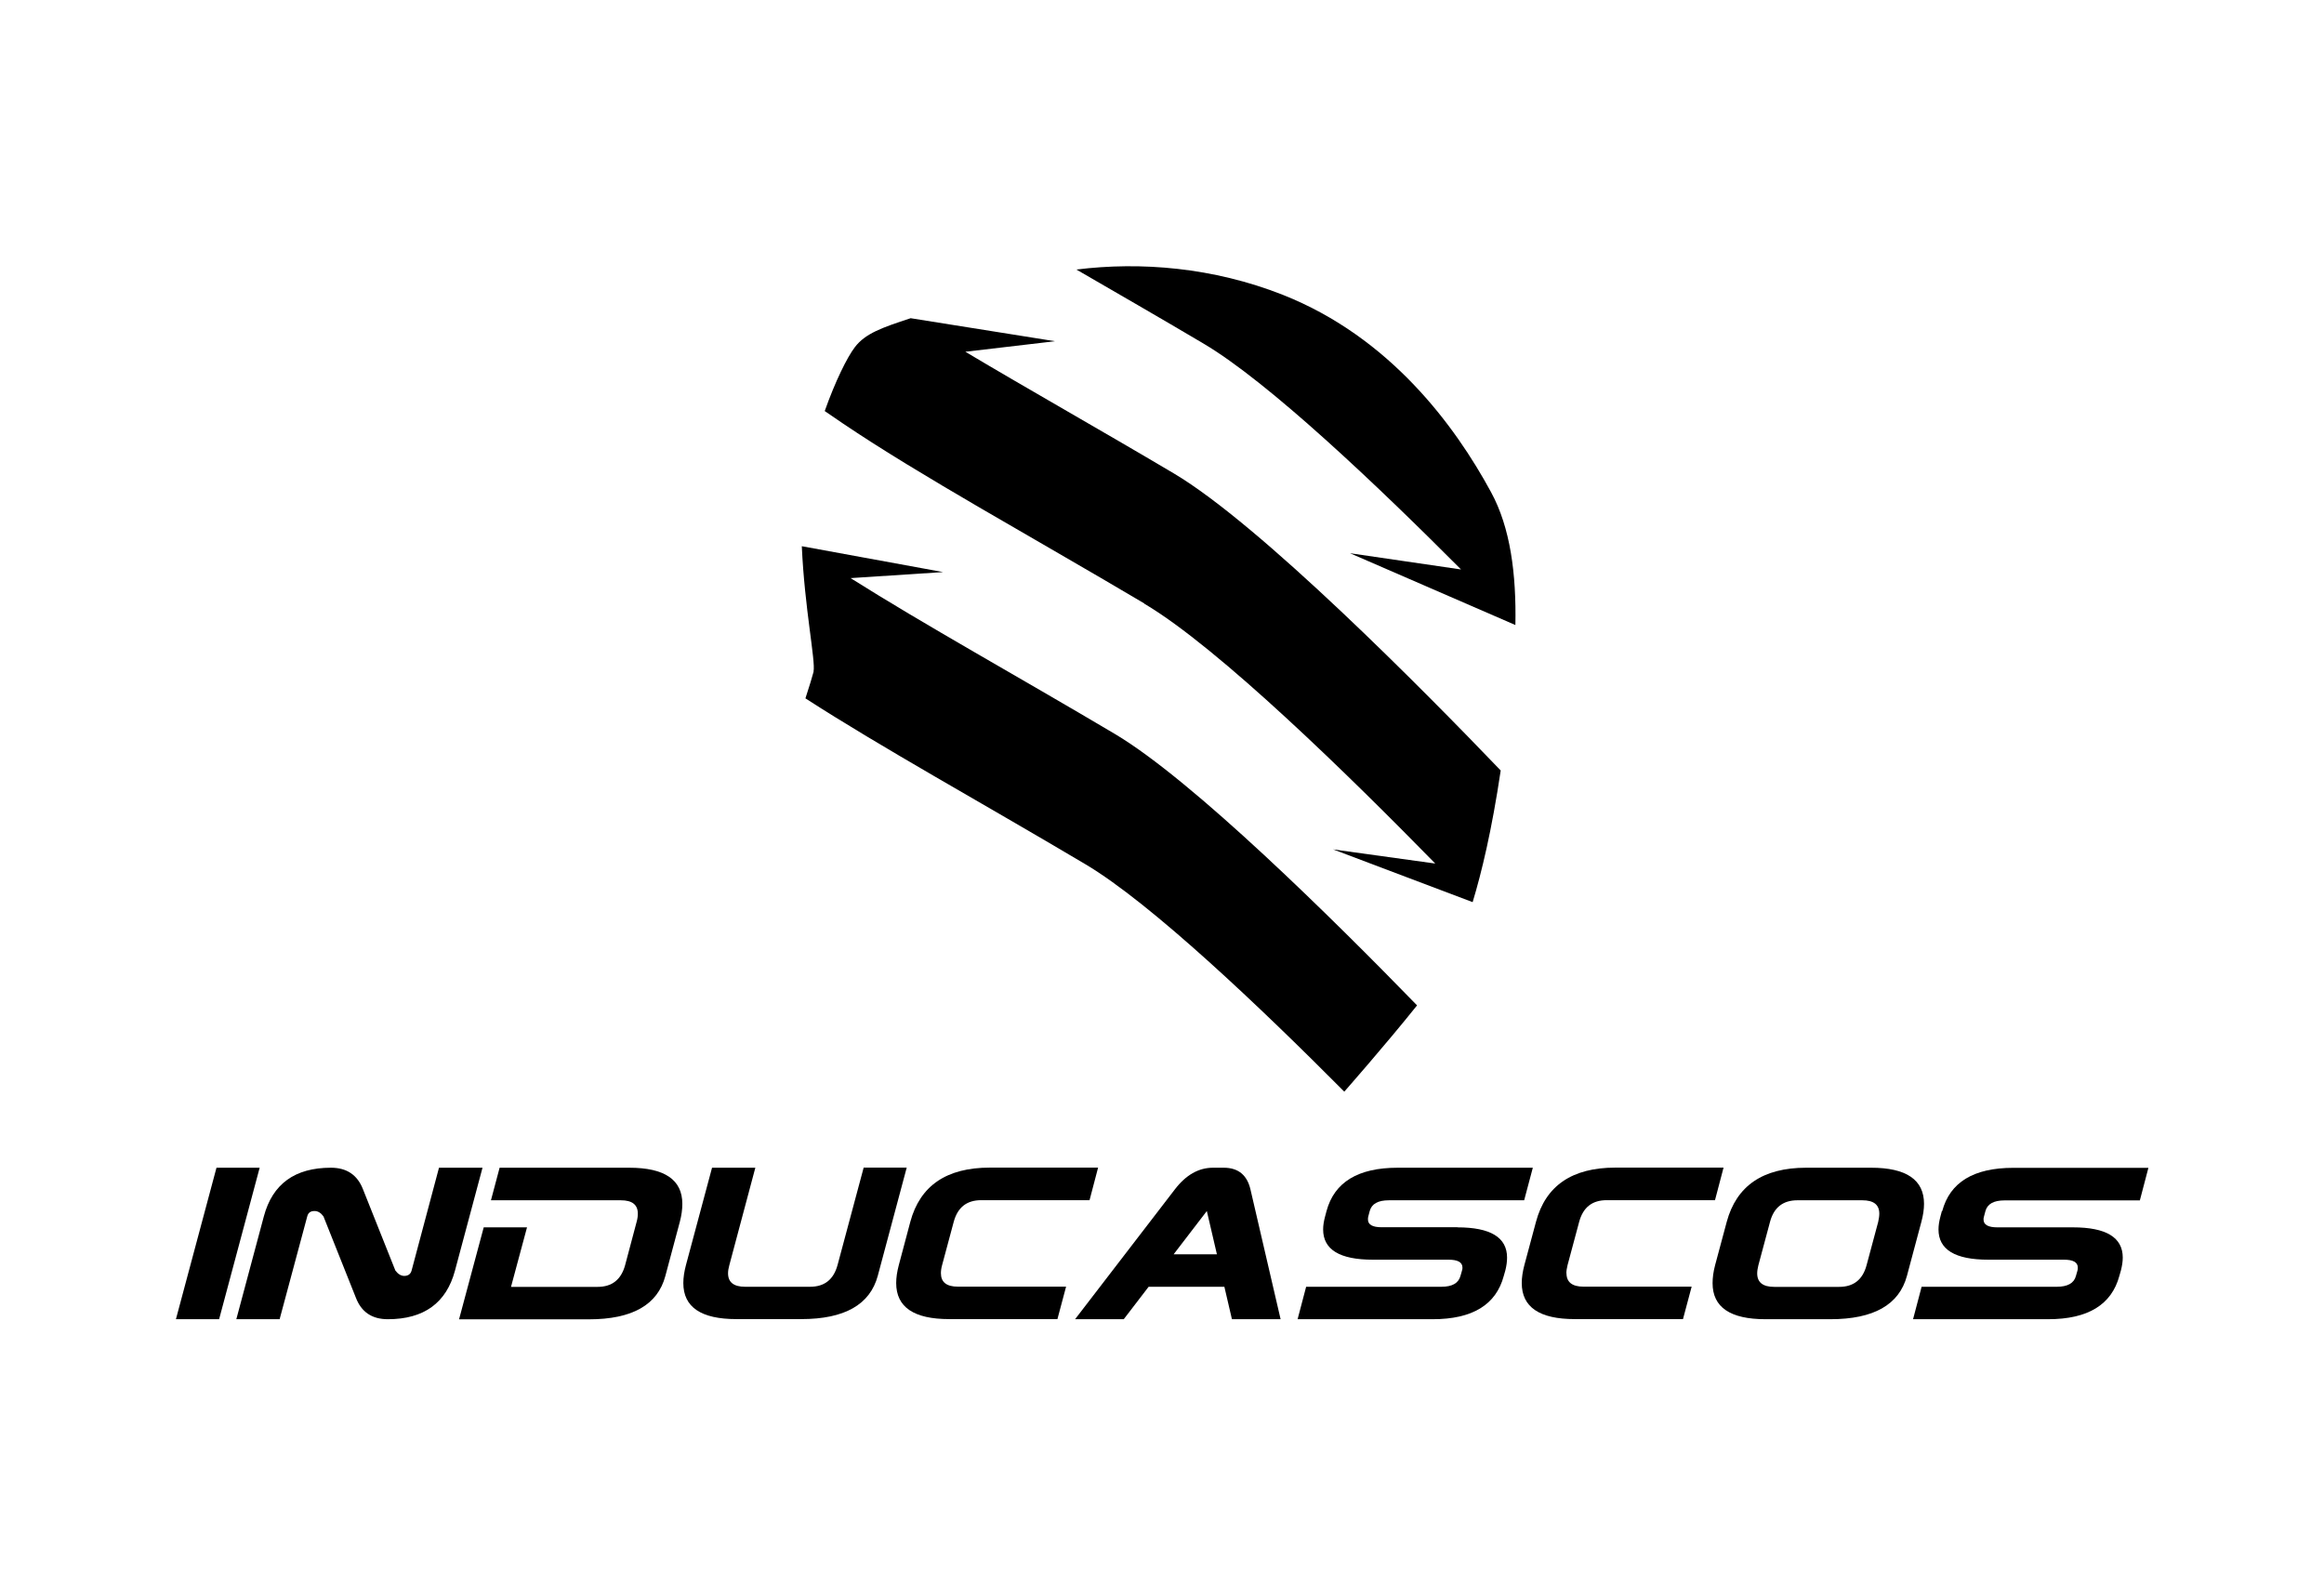
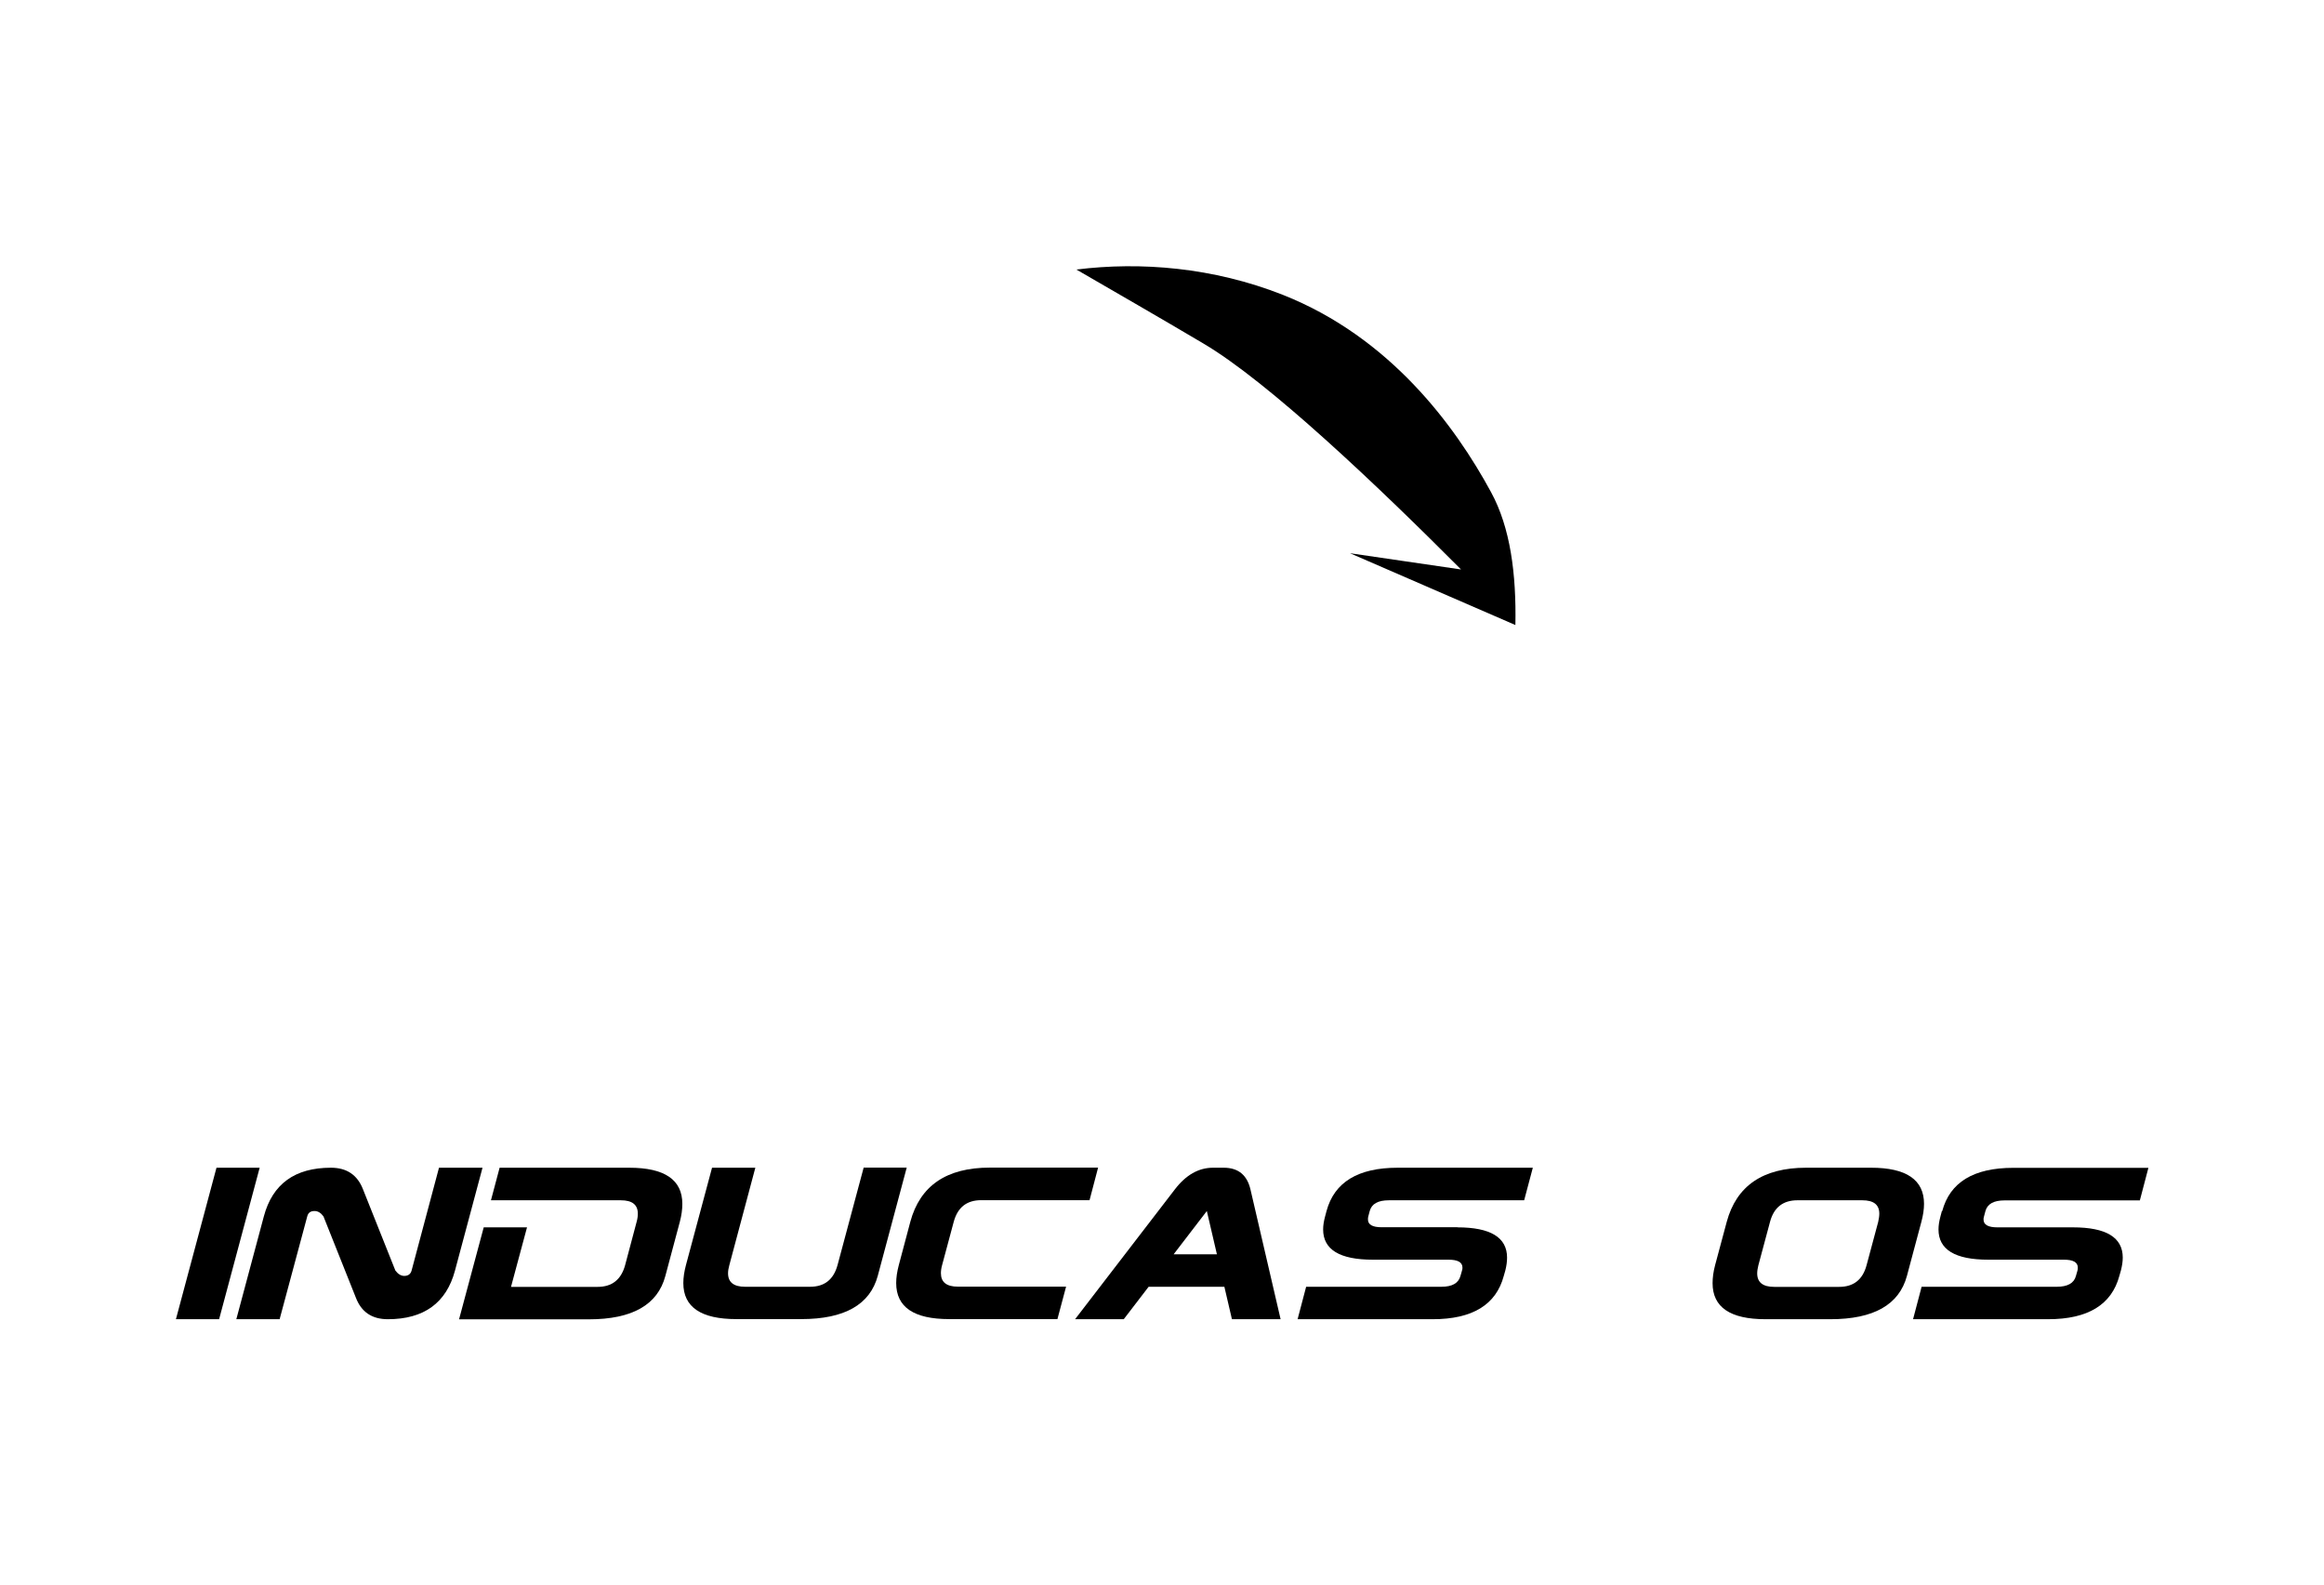
<svg xmlns="http://www.w3.org/2000/svg" id="Capa_1" viewBox="0 0 212.02 144.64">
  <g>
    <path d="M133.28,51.95l-10.12-1.48,15.09,6.55c.09-4.68-.46-8.89-2.22-12.12-3.31-6.11-9.25-14.14-18.99-18-6.36-2.51-12.98-3.04-18.84-2.31,3.69,2.14,7.59,4.38,11.59,6.75,5.96,3.52,15.94,13.02,23.49,20.6h0Z" />
-     <path d="M74.23,61.26c-.11.41-.4,1.4-.75,2.45,6.97,4.5,15.95,9.44,25.52,15.12,6,3.55,16.08,13.15,23.64,20.76,0,0,3.7-4.2,6.64-7.87-7.61-7.83-20.47-20.55-27.58-24.77-8.94-5.3-17.35-9.95-24.1-14.21l8.44-.55-12.89-2.36c.25,5.63,1.27,10.48,1.07,11.43h.01Z" />
-     <path d="M104.39,55.07c6.81,4.03,18.86,15.85,26.55,23.71l-9.32-1.29,12.73,4.81c.82-2.71,1.74-6.51,2.56-12.01-7.03-7.33-21.95-22.43-29.82-27.1-6.82-4.04-13.32-7.7-19.02-11.1l8.18-.96-13.17-2.1c-2.65.87-4.13,1.39-5.09,2.64-.71.93-1.79,3.12-2.75,5.83.52.36,1.05.72,1.61,1.1,7.2,4.86,17.01,10.21,27.54,16.45v.02Z" />
  </g>
  <g>
    <polygon points="19.75 106.53 16.05 120.35 19.99 120.35 23.69 106.53 19.75 106.53" />
    <path d="M40.05,106.53l-2.5,9.38c-.09.33-.32.49-.67.49-.3,0-.57-.17-.81-.49l-2.95-7.4c-.51-1.32-1.48-1.98-2.93-1.98-3.29,0-5.33,1.48-6.12,4.44l-2.51,9.38h3.95l2.52-9.38c.08-.33.3-.49.66-.49.31,0,.58.16.82.49l2.95,7.4c.5,1.32,1.47,1.98,2.92,1.98,3.29,0,5.34-1.48,6.13-4.44l2.51-9.38h-3.97Z" />
    <path d="M57.42,106.53h-11.84l-.79,2.97h11.85c1.03,0,1.55.4,1.55,1.22,0,.22-.03.47-.11.75l-1.05,3.95c-.36,1.32-1.2,1.98-2.51,1.98h-7.9l1.46-5.43h-3.95l-2.25,8.39h11.85c3.94,0,6.27-1.32,6.97-3.95l1.32-4.94c.16-.6.23-1.14.23-1.64,0-2.2-1.61-3.3-4.84-3.3h.01Z" />
    <path d="M78.79,106.53l-2.38,8.88c-.36,1.32-1.19,1.98-2.51,1.98h-5.92c-1.04,0-1.56-.41-1.56-1.23,0-.21.04-.47.12-.75l2.37-8.88h-3.95l-2.38,8.88c-.16.6-.24,1.15-.24,1.64,0,2.2,1.62,3.29,4.84,3.29h5.92c3.95,0,6.27-1.32,6.98-3.95l2.64-9.87h-3.94,0Z" />
    <path d="M85.84,116.16c0-.21.03-.47.11-.75l1.06-3.95c.36-1.32,1.19-1.97,2.51-1.97h9.88l.78-2.97h-9.88c-3.95,0-6.36,1.65-7.25,4.94l-1.05,3.95c-.16.6-.24,1.15-.24,1.64,0,2.2,1.61,3.29,4.84,3.29h9.87l.79-2.96h-9.87c-1.04,0-1.55-.41-1.55-1.23h0Z" />
    <path d="M111.65,106.53h-.99c-1.31,0-2.47.66-3.48,1.98l-9.1,11.84h4.44l2.27-2.96h6.91l.69,2.96h4.44l-2.75-11.84c-.31-1.32-1.12-1.98-2.44-1.98h.01ZM107.07,114.43l3.03-3.95.92,3.95h-3.95Z" />
    <path d="M132.96,111.96h-6.91c-.84,0-1.25-.24-1.25-.71,0-.08,0-.18.03-.28l.13-.49c.18-.66.76-.98,1.75-.98h12.34l.79-2.97h-12.33c-3.62,0-5.78,1.32-6.49,3.95l-.13.49c-.12.44-.18.83-.18,1.19,0,1.84,1.51,2.76,4.54,2.76h6.91c.84,0,1.26.24,1.26.72,0,.08,0,.17-.04.27l-.14.49c-.18.66-.75.99-1.74.99h-12.34l-.78,2.96h12.33c3.62,0,5.78-1.32,6.48-3.95l.14-.49c.11-.43.16-.82.16-1.18,0-1.84-1.51-2.76-4.53-2.76h0Z" />
-     <path d="M142.9,116.16c0-.21.04-.47.11-.75l1.06-3.95c.36-1.32,1.19-1.97,2.51-1.97h9.88l.78-2.97h-9.87c-3.95,0-6.36,1.65-7.24,4.94l-1.06,3.95c-.16.6-.24,1.15-.24,1.64,0,2.2,1.62,3.29,4.84,3.29h9.87l.79-2.96h-9.87c-1.03,0-1.55-.41-1.55-1.23h0Z" />
    <path d="M175.53,109.83c0-2.2-1.61-3.3-4.83-3.3h-5.92c-3.95,0-6.36,1.65-7.25,4.94l-1.06,3.95c-.16.6-.23,1.15-.23,1.64,0,2.2,1.61,3.29,4.83,3.29h5.92c3.95,0,6.27-1.32,6.98-3.95l1.32-4.94c.16-.6.24-1.14.24-1.64h0ZM171.35,111.47l-1.06,3.95c-.35,1.32-1.19,1.98-2.5,1.98h-5.93c-1.03,0-1.55-.41-1.55-1.23,0-.21.04-.47.11-.75l1.06-3.95c.35-1.32,1.19-1.97,2.5-1.97h5.92c1.03,0,1.55.4,1.55,1.22,0,.22-.04.47-.1.75Z" />
    <path d="M177.16,110.48l-.13.49c-.12.44-.18.83-.18,1.19,0,1.84,1.51,2.76,4.54,2.76h6.91c.84,0,1.26.24,1.26.72,0,.08,0,.17-.03.27l-.14.49c-.17.66-.76.99-1.74.99h-12.34l-.78,2.96h12.33c3.62,0,5.78-1.32,6.49-3.95l.14-.49c.11-.43.17-.82.17-1.18,0-1.84-1.51-2.76-4.54-2.76h-6.9c-.84,0-1.26-.24-1.26-.71,0-.08,0-.18.04-.28l.13-.49c.18-.66.76-.98,1.75-.98h12.34l.78-2.97h-12.33c-3.62,0-5.78,1.32-6.48,3.95h-.03Z" />
  </g>
</svg>